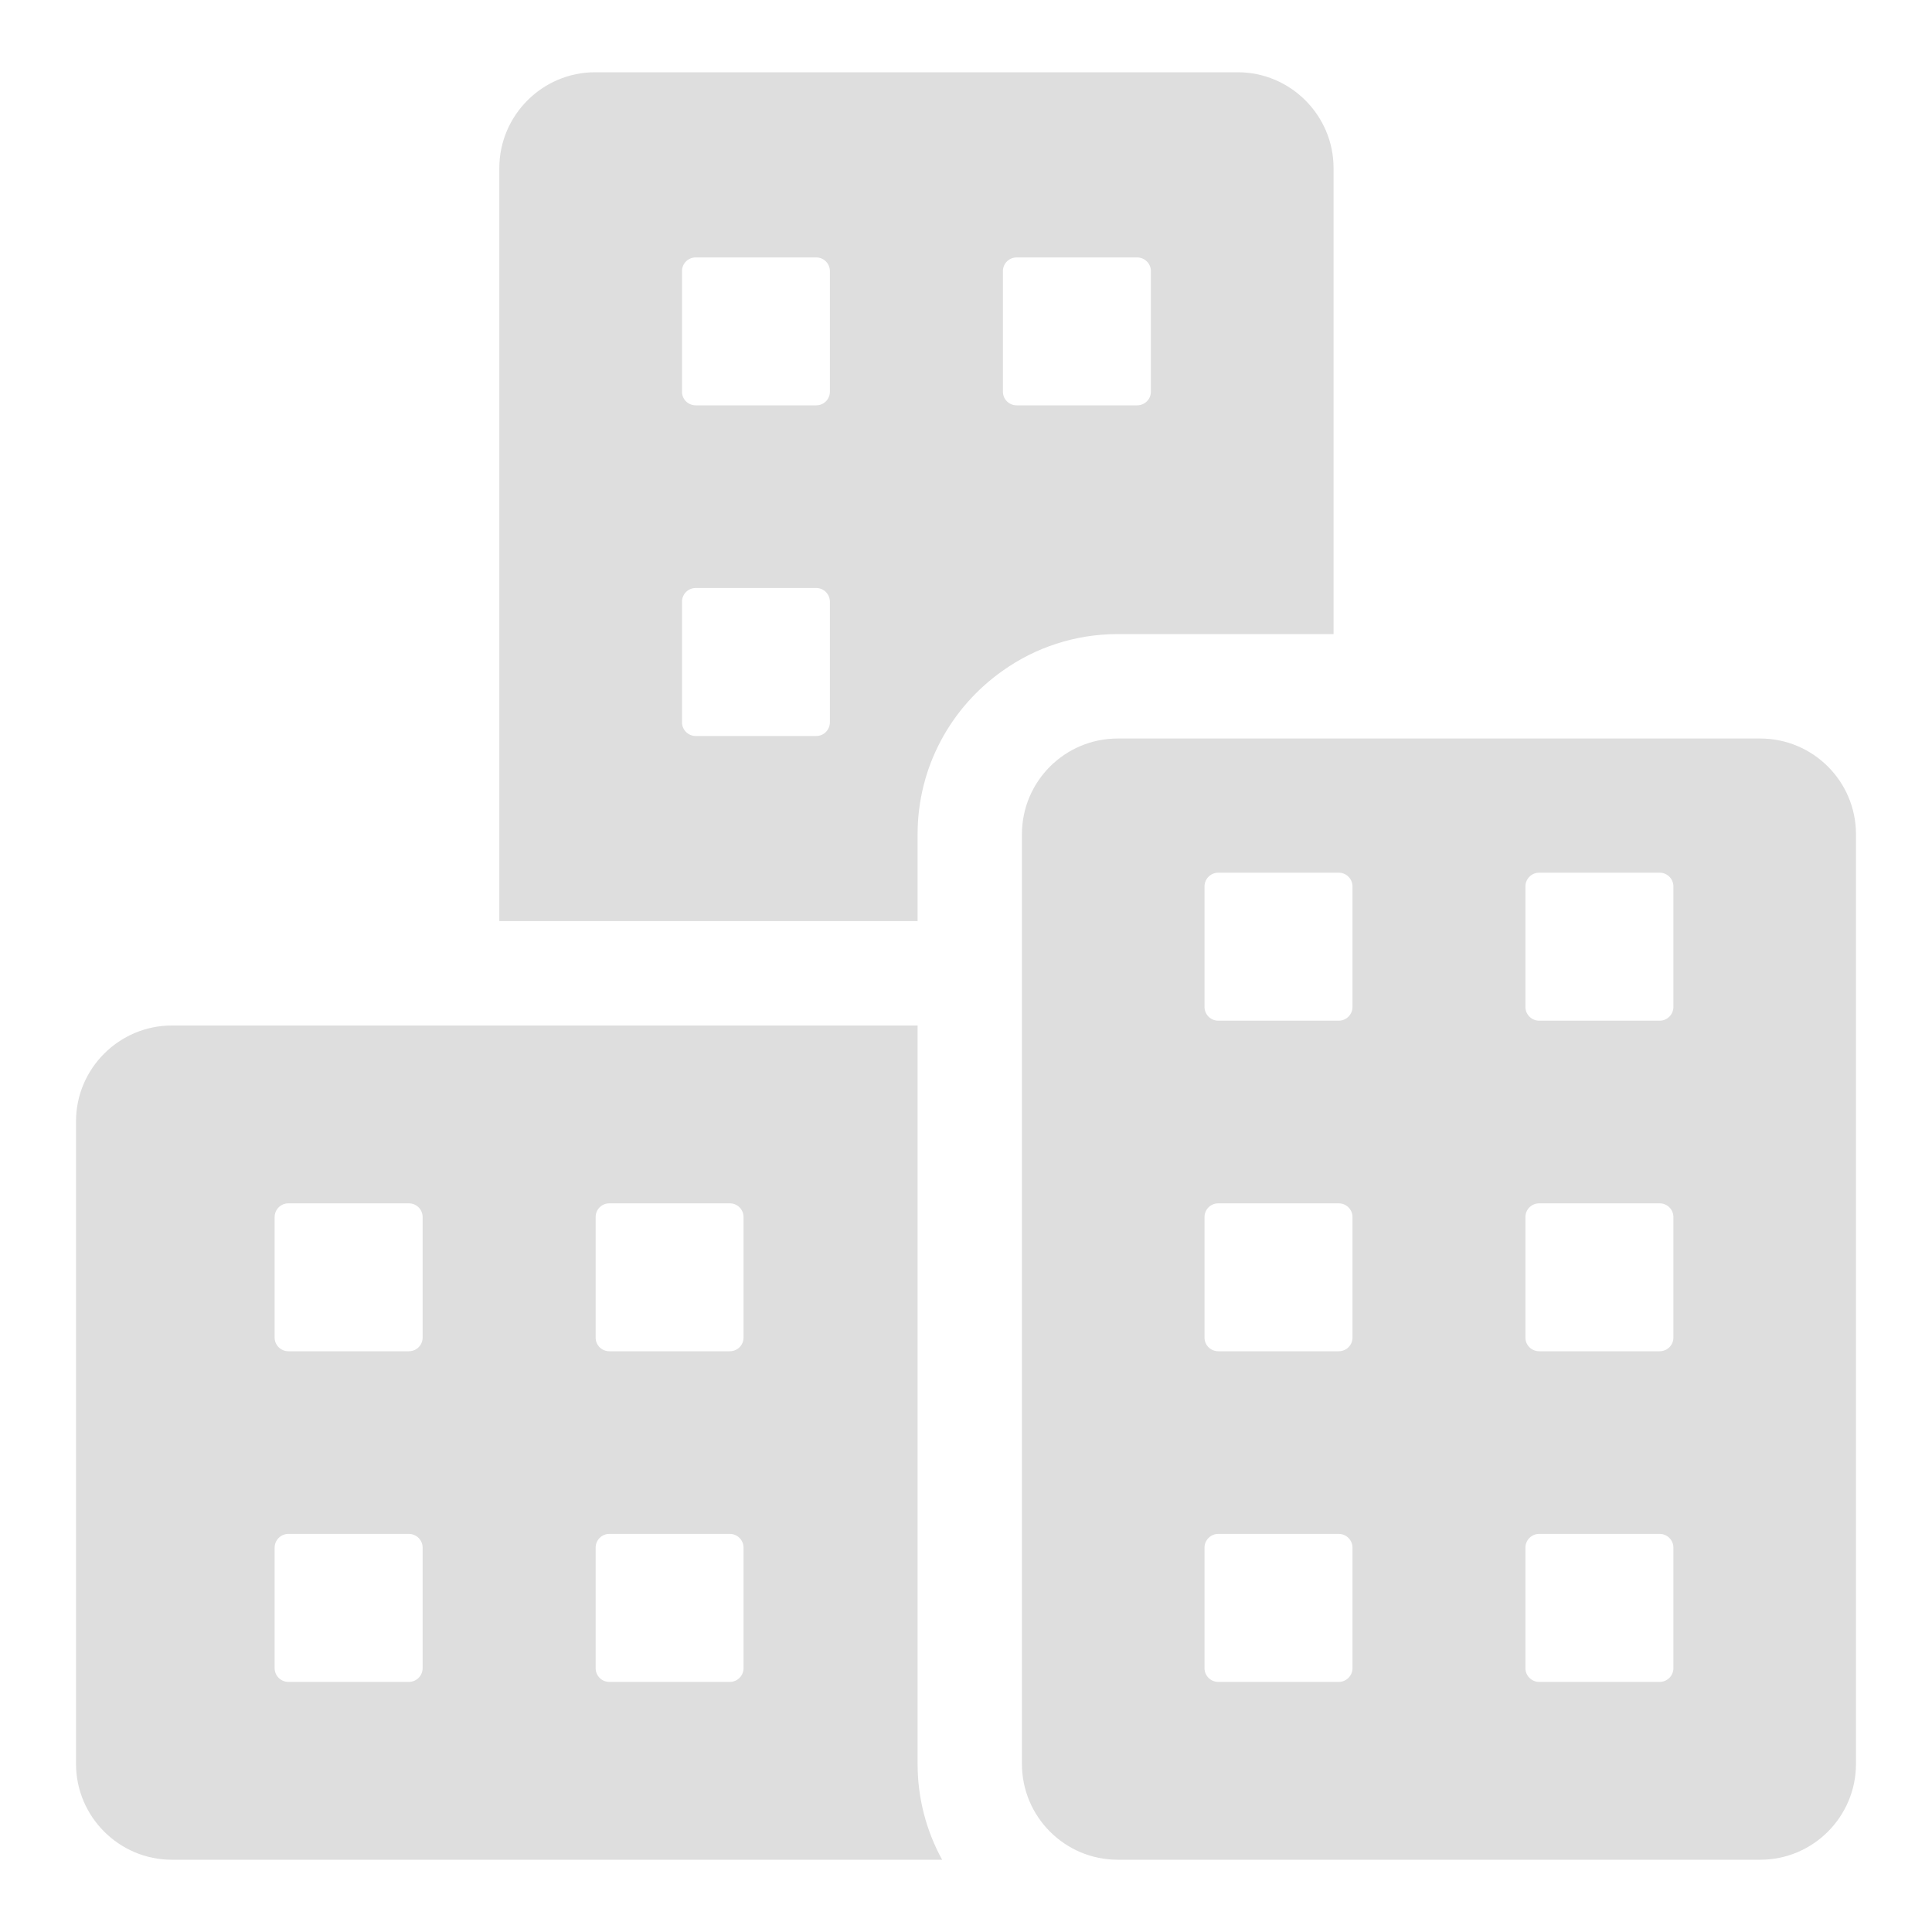
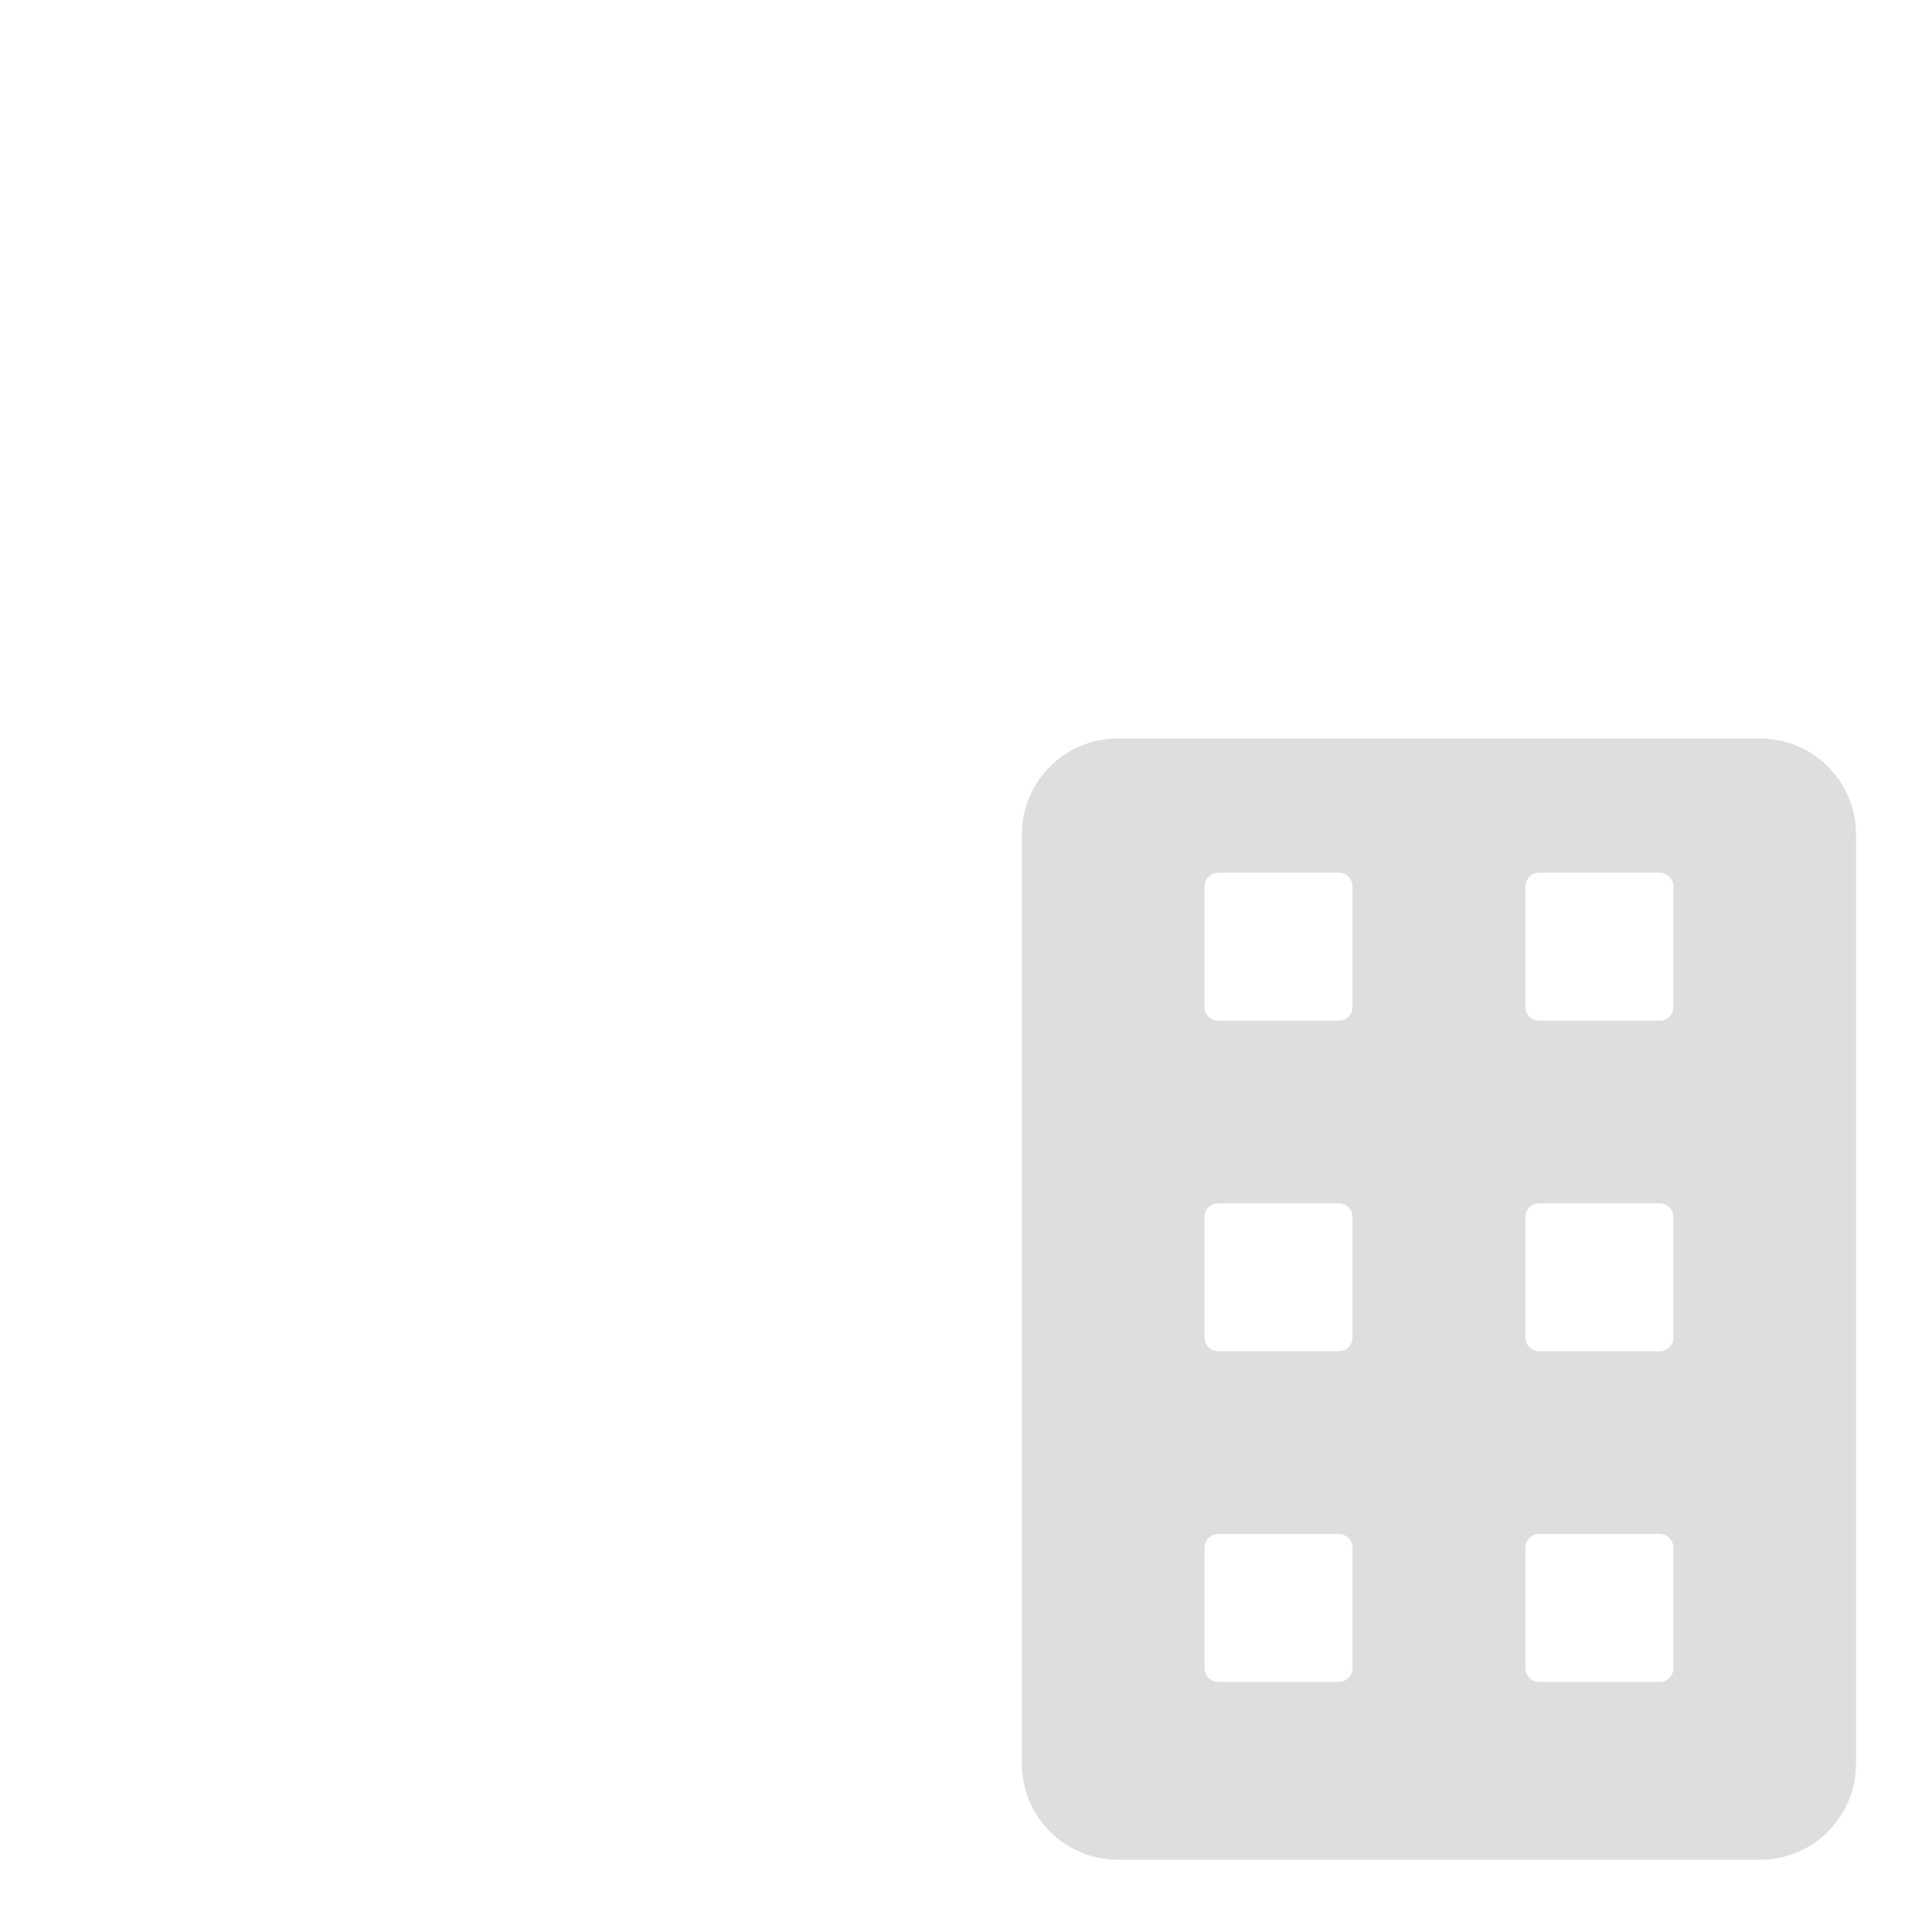
<svg xmlns="http://www.w3.org/2000/svg" id="Layer_1" version="1.1" viewBox="0 0 200 200">
  <defs>
    <style>
      .st0 {
        fill: #dedede;
      }
    </style>
  </defs>
-   <path class="st0" d="M128.13,7.48H61.6c-5.45,0-9.91,4.46-9.91,9.92v77.95h43.3v-8.99c0-7,3.48-13.18,8.83-16.94,3.35-2.38,7.46-3.78,11.89-3.78h22.34V17.4c0-5.46-4.46-9.92-9.92-9.92ZM85.91,74.77c0,.78-.63,1.42-1.41,1.42h-12.48c-.79,0-1.42-.64-1.42-1.42v-12.48c0-.78.63-1.42,1.42-1.42h12.48c.78,0,1.41.64,1.41,1.42v12.48ZM85.91,40.55c0,.78-.63,1.41-1.41,1.41h-12.48c-.79,0-1.42-.63-1.42-1.41v-12.48c0-.79.63-1.42,1.42-1.42h12.48c.78,0,1.41.63,1.41,1.42v12.48ZM119.14,40.55c0,.78-.64,1.41-1.42,1.41h-12.48c-.78,0-1.42-.63-1.42-1.41v-12.48c0-.79.64-1.42,1.42-1.42h12.48c.78,0,1.42.63,1.42,1.42v12.48Z" />
-   <path class="st0" d="M94.99,182.6v-76.44H17.79c-5.46,0-9.92,4.46-9.92,9.91v66.53c0,5.46,4.46,9.92,9.92,9.92h79.74c-1.62-2.95-2.54-6.32-2.54-9.92ZM43.75,172.69c0,.78-.64,1.42-1.42,1.42h-12.48c-.78,0-1.42-.64-1.42-1.42v-12.48c0-.78.64-1.42,1.42-1.42h12.48c.78,0,1.42.64,1.42,1.42v12.48ZM43.75,138.47c0,.78-.64,1.41-1.42,1.41h-12.48c-.78,0-1.42-.63-1.42-1.41v-12.48c0-.79.64-1.42,1.42-1.42h12.48c.78,0,1.42.63,1.42,1.42v12.48ZM76.97,172.69c0,.78-.63,1.42-1.42,1.42h-12.48c-.78,0-1.41-.64-1.41-1.42v-12.48c0-.78.63-1.42,1.41-1.42h12.48c.79,0,1.42.64,1.42,1.42v12.48ZM76.97,138.47c0,.78-.63,1.41-1.42,1.41h-12.48c-.78,0-1.41-.63-1.41-1.41v-12.48c0-.79.63-1.42,1.41-1.42h12.48c.79,0,1.42.63,1.42,1.42v12.48Z" />
  <path class="st0" d="M182.21,76.45h-66.5c-5.49,0-9.92,4.45-9.92,9.91v96.24c0,5.46,4.43,9.92,9.92,9.92h66.5c5.49,0,9.92-4.46,9.92-9.92v-96.24c0-5.46-4.43-9.91-9.92-9.91ZM140.01,172.69c0,.78-.64,1.42-1.42,1.42h-12.48c-.78,0-1.42-.64-1.42-1.42v-12.48c0-.78.64-1.42,1.42-1.42h12.48c.78,0,1.42.64,1.42,1.42v12.48ZM140.01,138.47c0,.78-.64,1.41-1.42,1.41h-12.48c-.78,0-1.42-.63-1.42-1.41v-12.48c0-.79.64-1.42,1.42-1.42h12.48c.78,0,1.42.63,1.42,1.42v12.48ZM140.01,104.24c0,.78-.64,1.42-1.42,1.42h-12.48c-.78,0-1.42-.64-1.42-1.42v-12.48c0-.78.64-1.42,1.42-1.42h12.48c.78,0,1.42.64,1.42,1.42v12.48ZM173.23,172.69c0,.78-.64,1.42-1.42,1.42h-12.48c-.78,0-1.42-.64-1.42-1.42v-12.48c0-.78.64-1.42,1.42-1.42h12.48c.78,0,1.42.64,1.42,1.42v12.48ZM173.23,138.47c0,.78-.64,1.41-1.42,1.41h-12.48c-.78,0-1.42-.63-1.42-1.41v-12.48c0-.79.64-1.42,1.42-1.42h12.48c.78,0,1.42.63,1.42,1.42v12.48ZM173.23,104.24c0,.78-.64,1.42-1.42,1.42h-12.48c-.78,0-1.42-.64-1.42-1.42v-12.48c0-.78.64-1.42,1.42-1.42h12.48c.78,0,1.42.64,1.42,1.42v12.48Z" />
</svg>